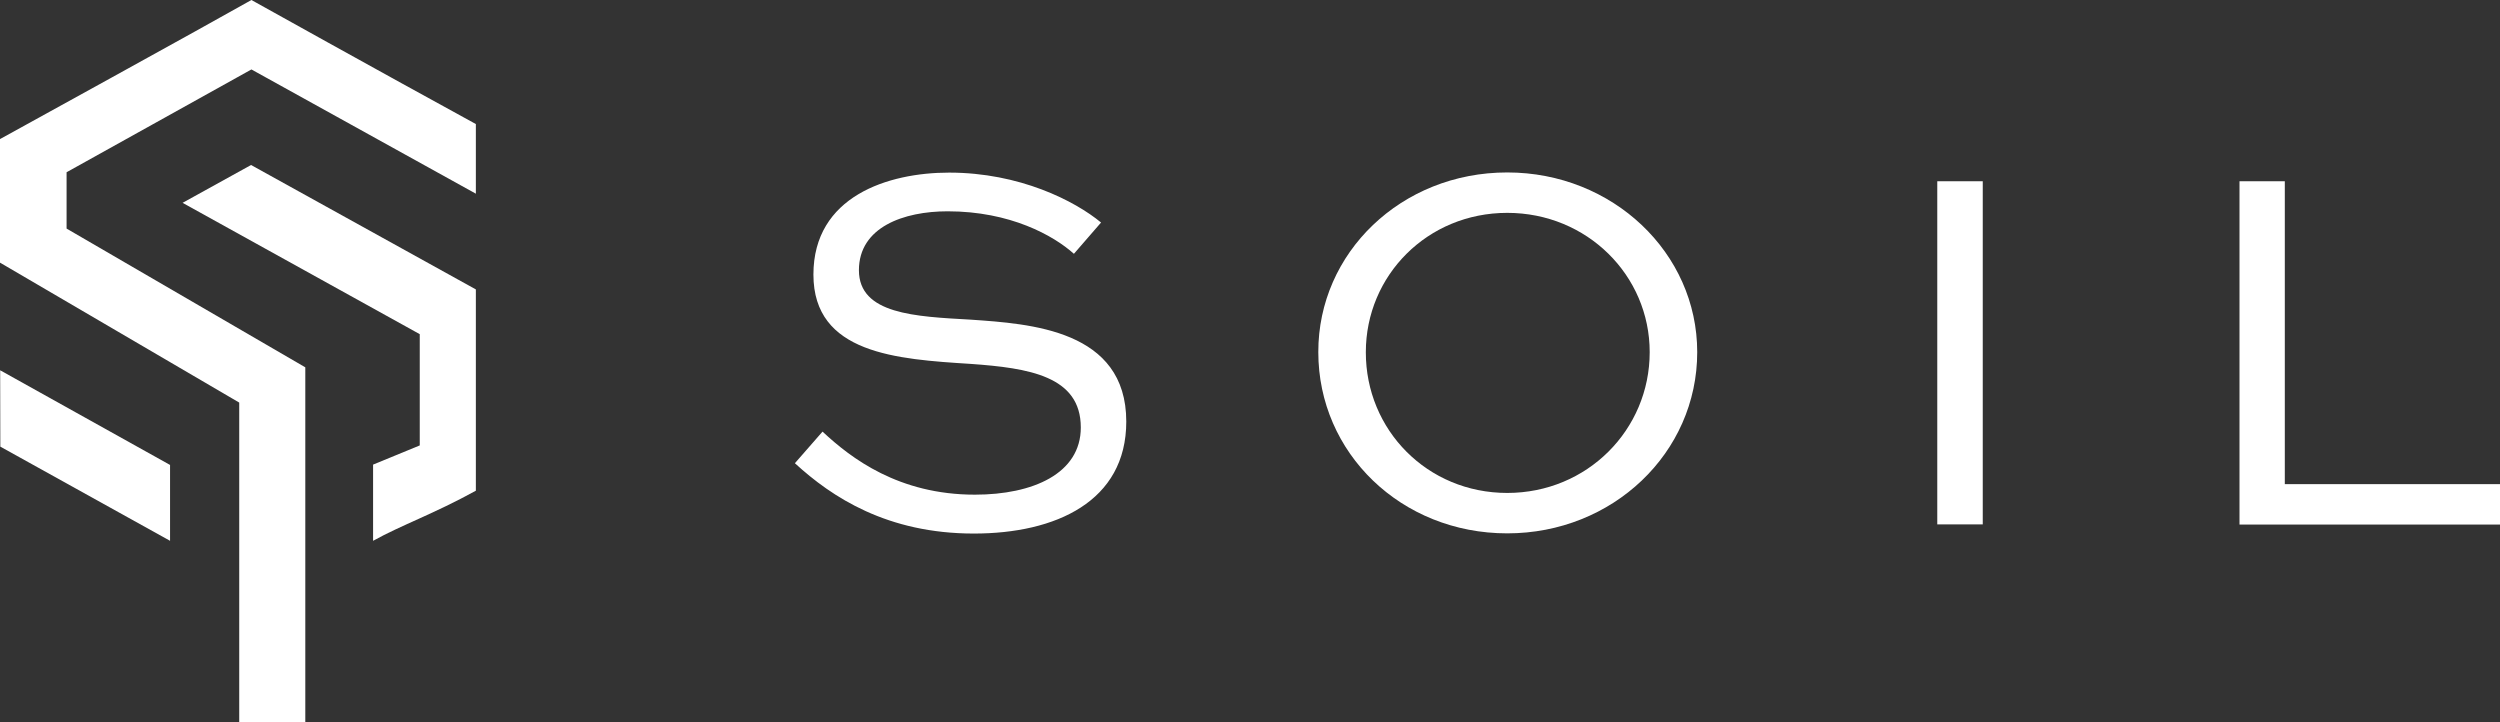
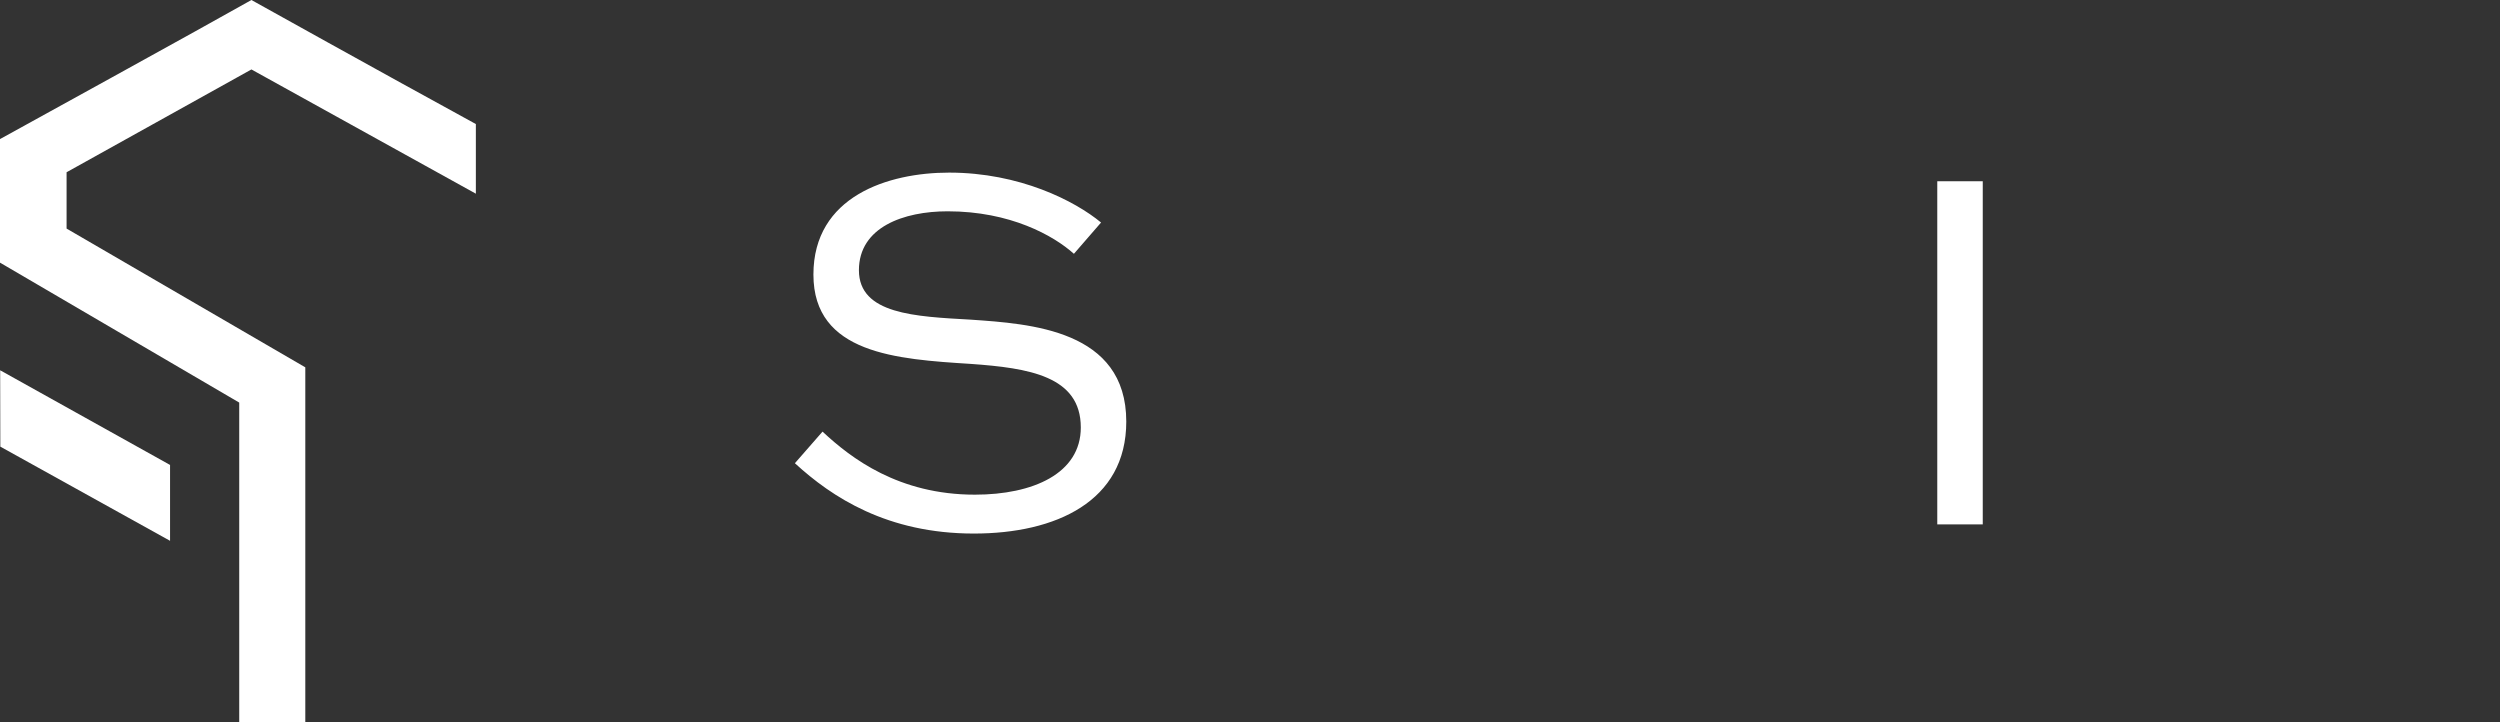
<svg xmlns="http://www.w3.org/2000/svg" width="90" height="26" viewBox="0 0 90 26" fill="none">
  <rect x="0" y="0" width="90" height="26" fill="#333333" stroke="none" />
  <path d="M38.661 9.137C37.926 8.478 36.37 7.607 34.115 7.607C32.539 7.607 30.921 8.173 30.921 9.728C30.921 11.314 32.953 11.395 34.942 11.507C37.086 11.656 40.546 11.868 40.546 15.177C40.546 18.051 38.007 19.208 35.06 19.208C31.94 19.208 29.951 17.901 28.616 16.676L29.611 15.538C30.643 16.502 32.354 17.808 35.097 17.808C37.185 17.808 38.909 17.049 38.909 15.389C38.909 13.535 37.031 13.249 34.942 13.1C32.292 12.932 29.283 12.739 29.283 9.884C29.283 7.066 31.971 6.214 34.17 6.214C36.709 6.214 38.699 7.234 39.638 8.011L38.661 9.137Z" fill="white" />
-   <path d="M54.261 17.746C57.134 17.746 59.389 15.476 59.389 12.677C59.389 9.915 57.134 7.663 54.261 7.663C51.388 7.663 49.17 9.915 49.17 12.677C49.164 15.476 51.382 17.746 54.261 17.746ZM54.261 6.208C58.054 6.208 61.1 9.1 61.1 12.677C61.1 16.309 58.054 19.201 54.261 19.201C50.443 19.201 47.459 16.309 47.459 12.677C47.453 9.1 50.443 6.208 54.261 6.208Z" fill="white" />
  <path d="M71.379 6.525H69.742V18.878H71.379V6.525Z" fill="white" />
-   <path d="M82.253 6.525V17.429H90V18.884H80.622V6.525H82.253Z" fill="white" />
  <path d="M9.051 0C7.63 0.809 0 5.007 0 5.007V9.455L8.612 14.493V26H10.991V13.224L2.397 8.229V6.201L9.051 2.5C16.31 6.519 17.131 6.973 17.131 6.973V4.466C13.752 2.619 9.051 0 9.051 0Z" fill="white" />
-   <path d="M9.038 5.94L6.573 7.302L15.111 12.03V16.035L13.431 16.726V19.469C14.463 18.897 15.618 18.499 17.131 17.665V13.995V10.419C14.265 8.833 9.038 5.94 9.038 5.94Z" fill="white" />
  <path d="M0.006 13.33L0.012 16.079L6.122 19.469V16.738L0.006 13.33Z" fill="white" />
</svg>